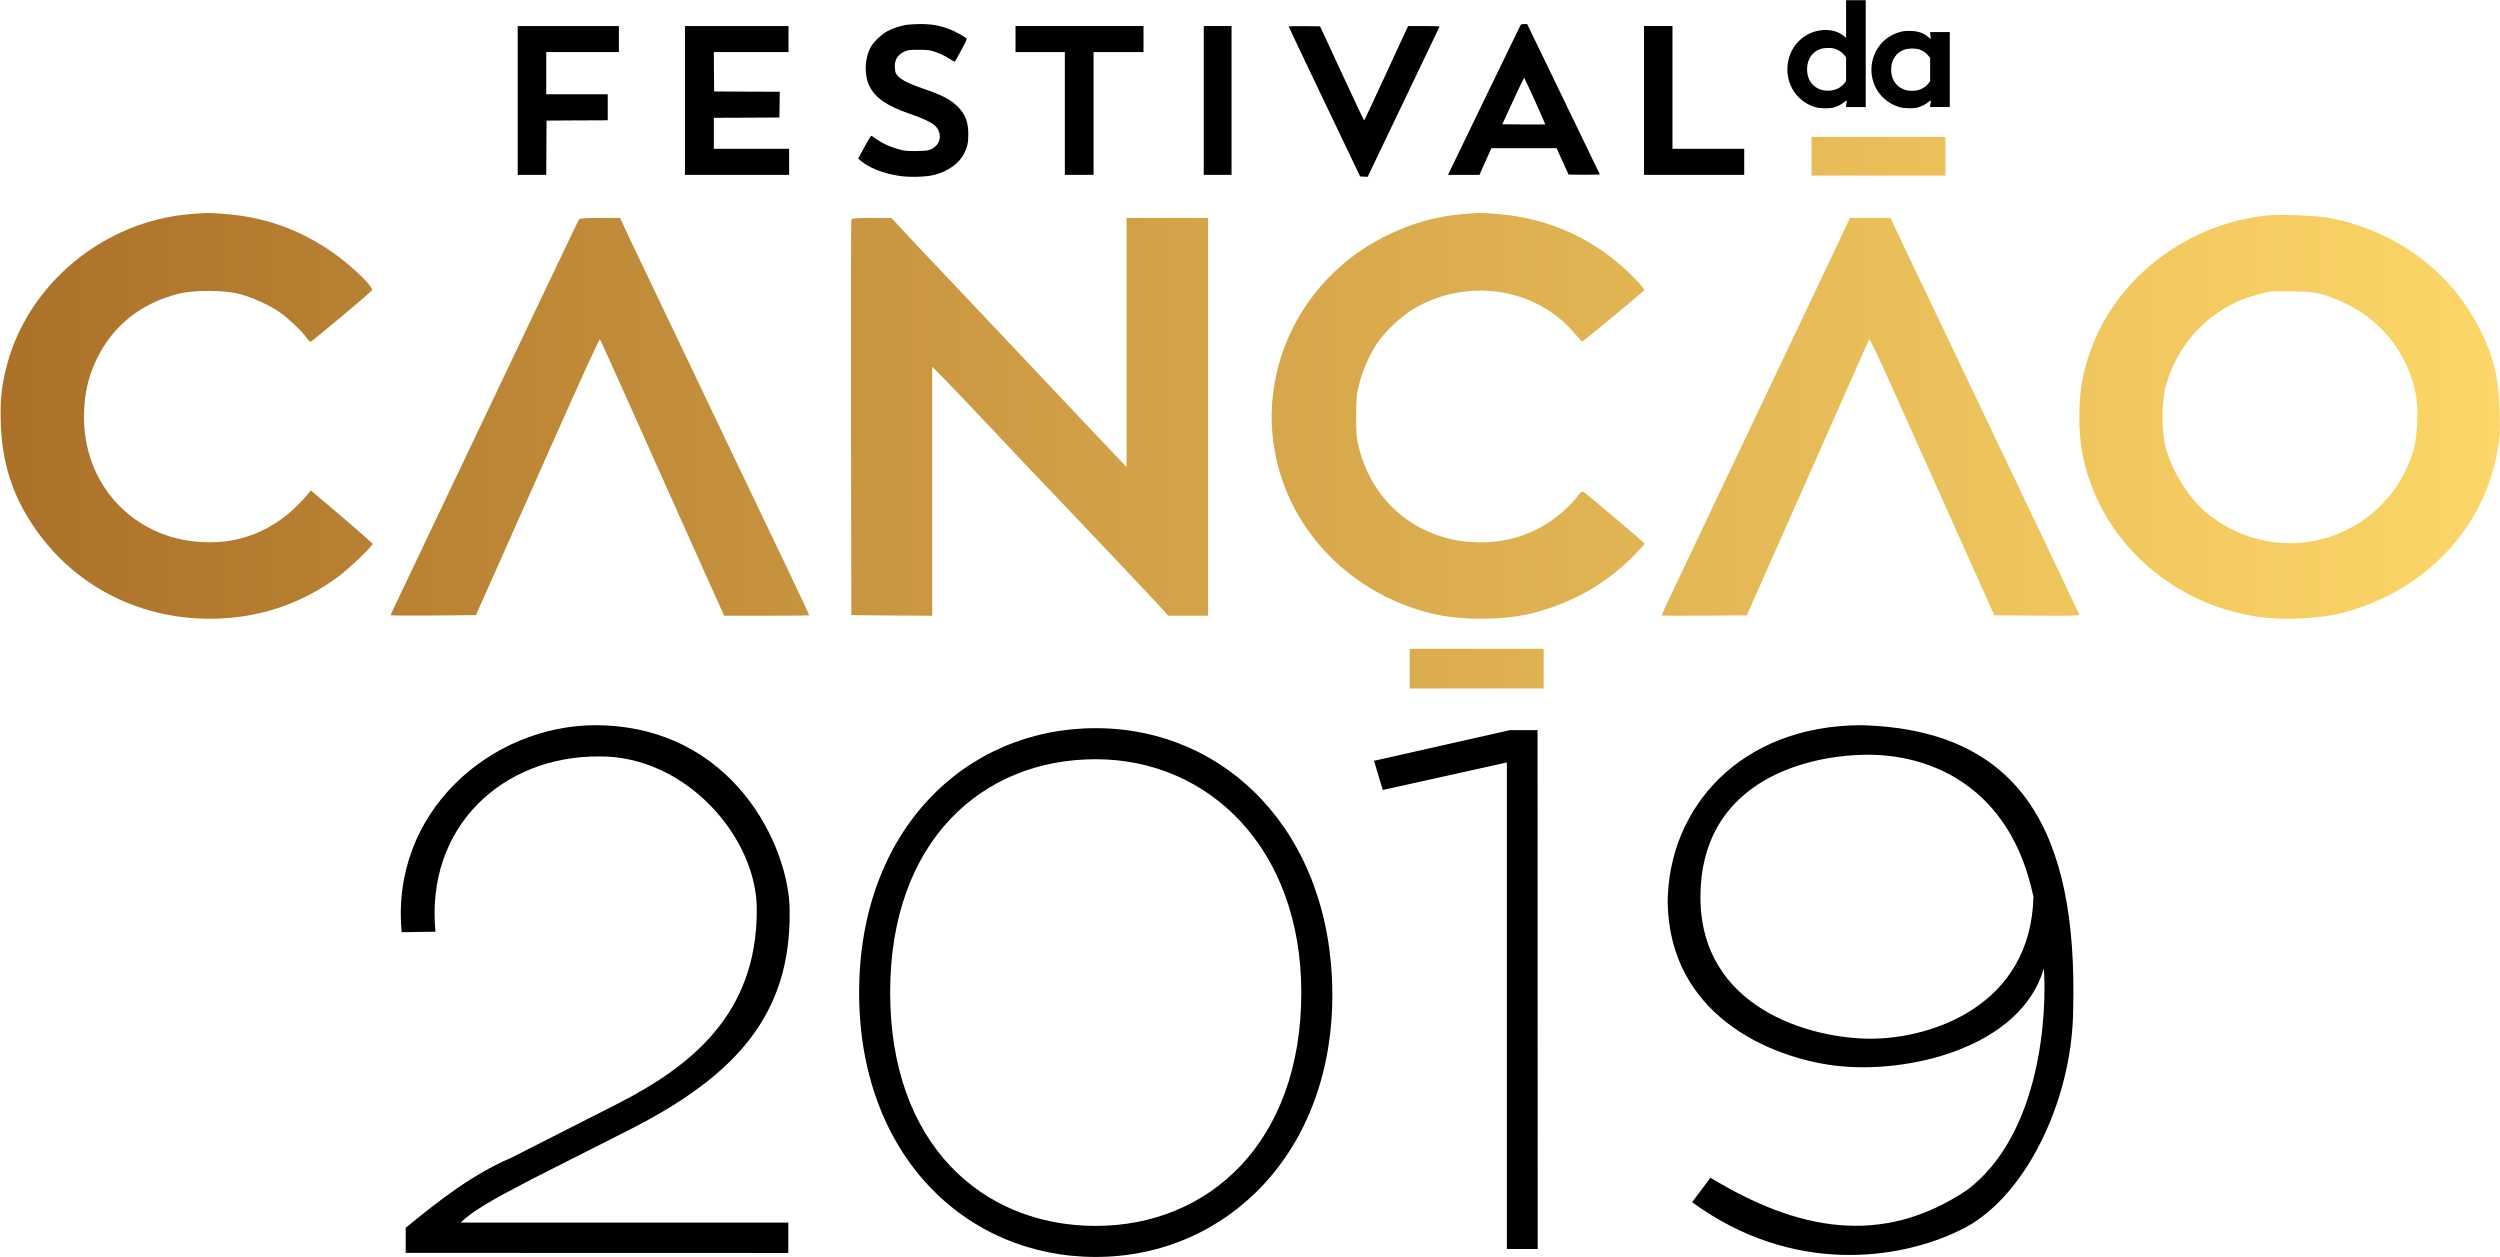
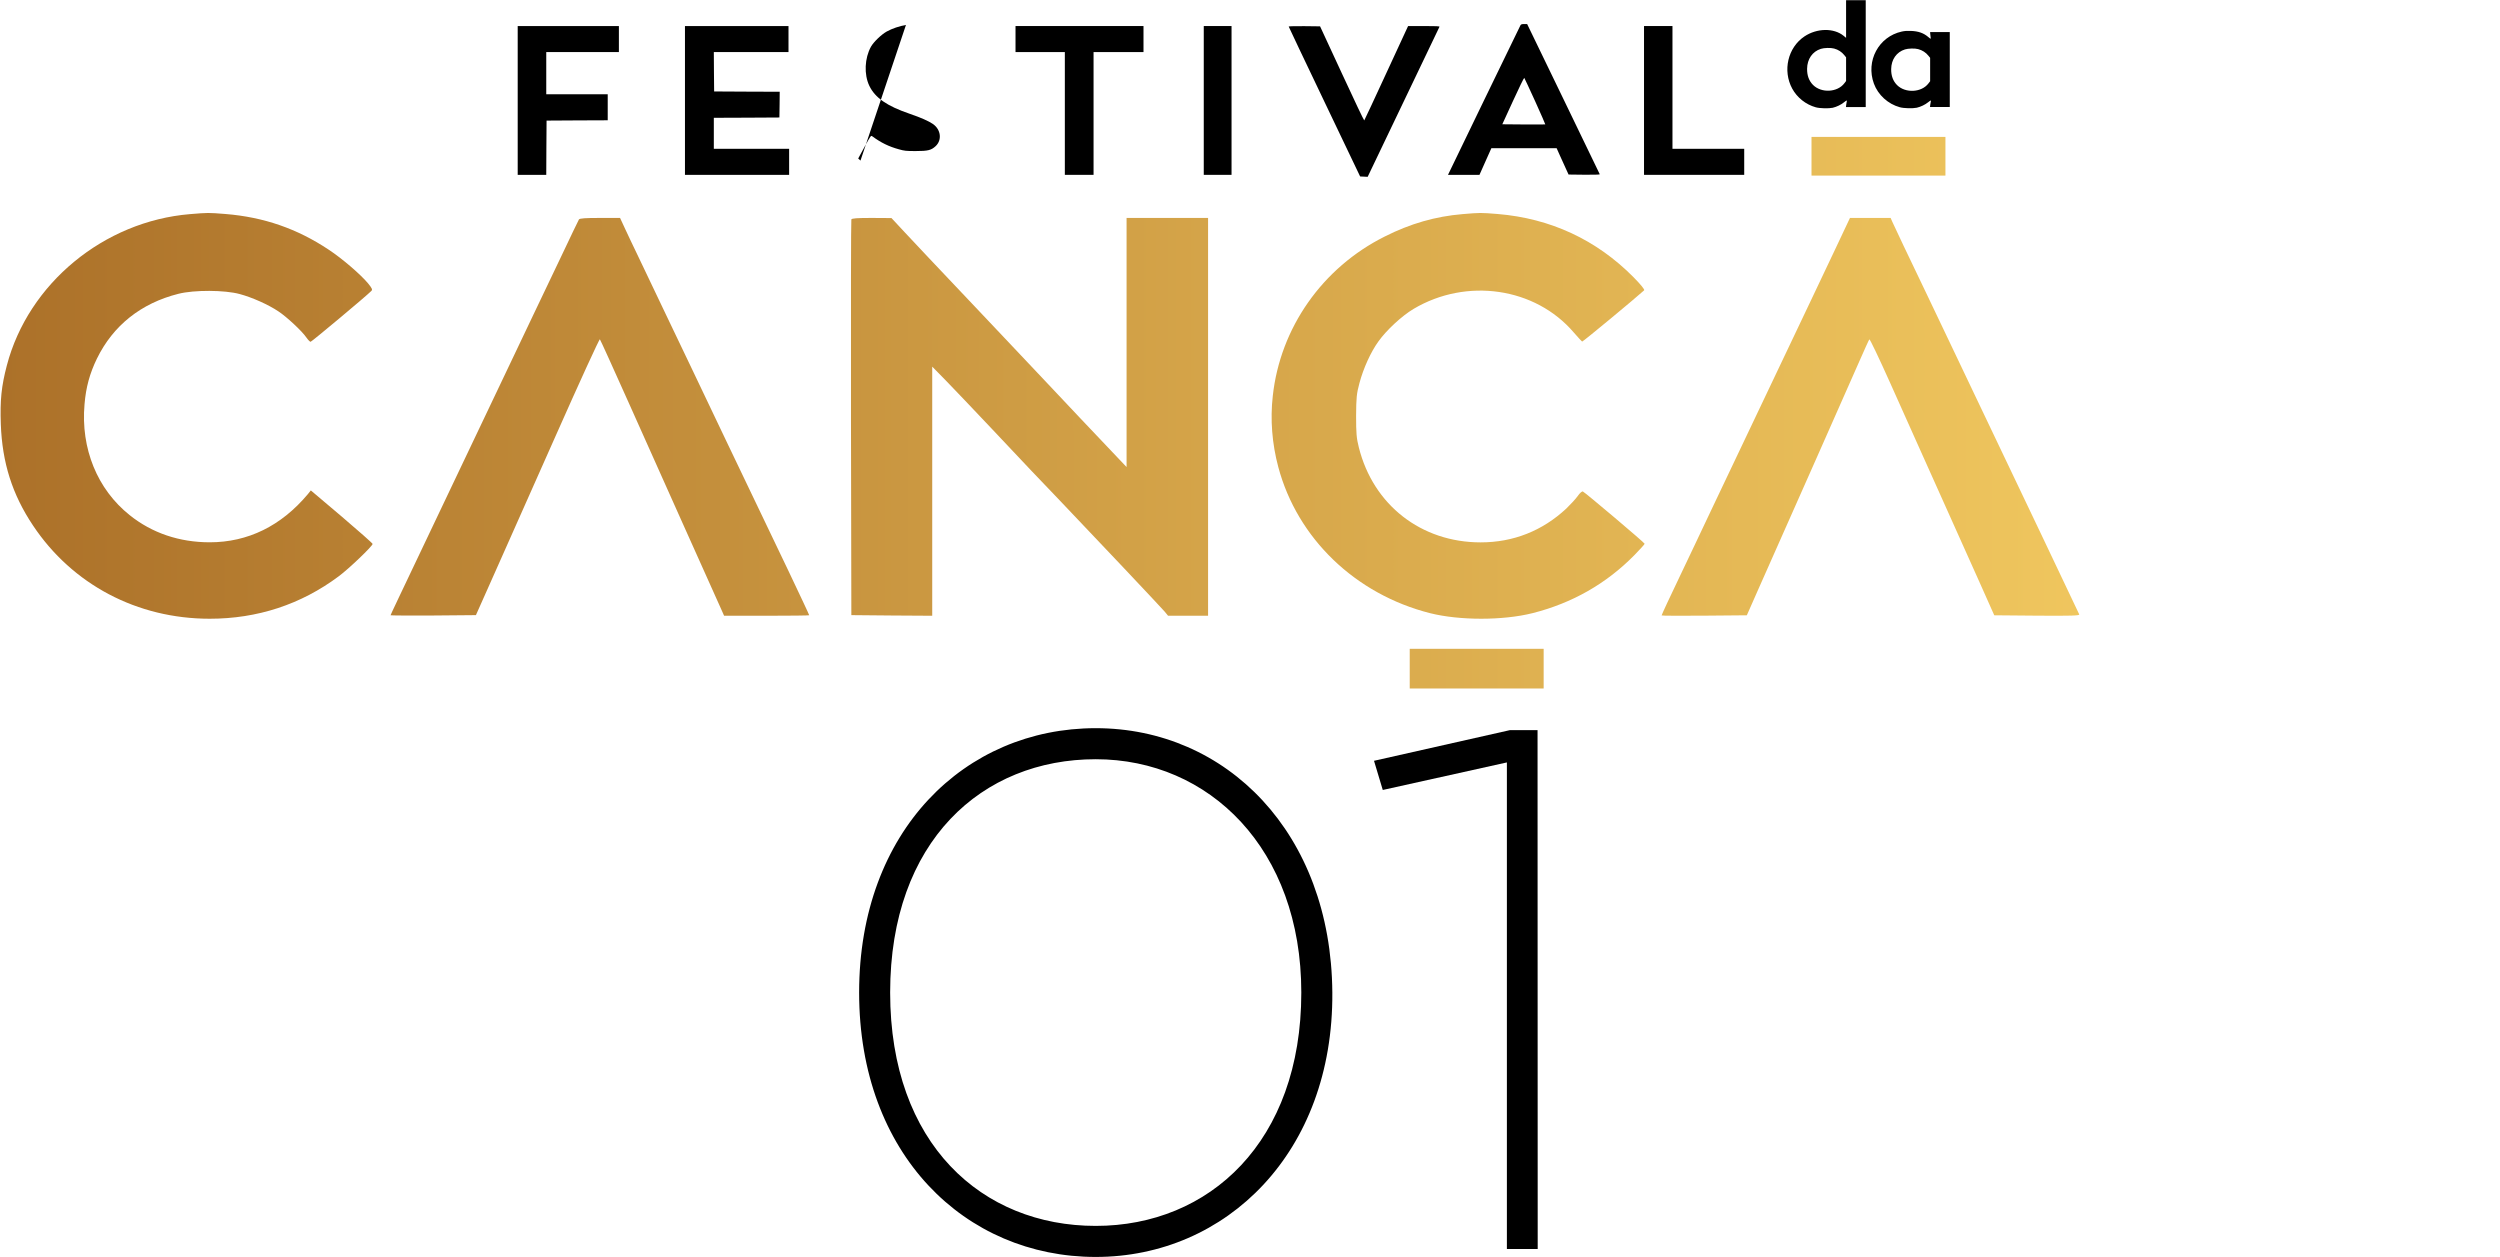
<svg xmlns="http://www.w3.org/2000/svg" width="2520" height="1267" overflow="hidden">
  <defs>
    <clipPath id="clip0">
      <rect x="937" y="604" width="2520" height="1267" />
    </clipPath>
    <linearGradient x1="-1825.41" y1="-239" x2="693.977" y2="-239" gradientUnits="userSpaceOnUse" spreadMethod="reflect" id="fill1">
      <stop offset="0" stop-color="#AC7129" />
      <stop offset="0.5" stop-color="#D6A64A" />
      <stop offset="1" stop-color="#FCD668" />
    </linearGradient>
    <linearGradient x1="-0.411" y1="206" x2="2518.98" y2="206" gradientUnits="userSpaceOnUse" spreadMethod="reflect" id="fill2">
      <stop offset="0" stop-color="#AC7129" />
      <stop offset="0.5" stop-color="#D6A64A" />
      <stop offset="1" stop-color="#FCD668" />
    </linearGradient>
    <linearGradient x1="-1284.41" y1="206" x2="1234.98" y2="206" gradientUnits="userSpaceOnUse" spreadMethod="reflect" id="fill3">
      <stop offset="0" stop-color="#AC7129" />
      <stop offset="0.5" stop-color="#D6A64A" />
      <stop offset="1" stop-color="#FCD668" />
    </linearGradient>
    <linearGradient x1="-2100.41" y1="206" x2="418.977" y2="206" gradientUnits="userSpaceOnUse" spreadMethod="reflect" id="fill4">
      <stop offset="0" stop-color="#AC7129" />
      <stop offset="0.5" stop-color="#D6A64A" />
      <stop offset="1" stop-color="#FCD668" />
    </linearGradient>
    <linearGradient x1="-394.411" y1="203" x2="2124.98" y2="203" gradientUnits="userSpaceOnUse" spreadMethod="reflect" id="fill5">
      <stop offset="0" stop-color="#AC7129" />
      <stop offset="0.5" stop-color="#D6A64A" />
      <stop offset="1" stop-color="#FCD668" />
    </linearGradient>
    <linearGradient x1="-859.411" y1="203" x2="1659.98" y2="203" gradientUnits="userSpaceOnUse" spreadMethod="reflect" id="fill6">
      <stop offset="0" stop-color="#AC7129" />
      <stop offset="0.5" stop-color="#D6A64A" />
      <stop offset="1" stop-color="#FCD668" />
    </linearGradient>
    <linearGradient x1="-1678.41" y1="203" x2="840.977" y2="203" gradientUnits="userSpaceOnUse" spreadMethod="reflect" id="fill7">
      <stop offset="0" stop-color="#AC7129" />
      <stop offset="0.5" stop-color="#D6A64A" />
      <stop offset="1" stop-color="#FCD668" />
    </linearGradient>
    <linearGradient x1="-1420.41" y1="278" x2="1098.98" y2="278" gradientUnits="userSpaceOnUse" spreadMethod="reflect" id="fill8">
      <stop offset="0" stop-color="#AC7129" />
      <stop offset="0.5" stop-color="#D6A64A" />
      <stop offset="1" stop-color="#FCD668" />
    </linearGradient>
  </defs>
  <g clip-path="url(#clip0)" transform="translate(-937 -604)">
    <rect x="0" y="0" width="135" height="39" fill="url(#fill1)" transform="matrix(1 0 0 -1 2763 781)" />
    <path d="M190.554 406.164C103.652 398.964 27.487 336.189 5.888 253.584 0.456 232.87-1.059 218.723-0.175 194.346 1.214 155.696 11.319 123.614 32.287 92.289 71.948 32.798 137.251-1.684 210.385-1.684 258.51-1.684 302.466 12.715 340.485 41.134 350.59 48.587 374.589 71.575 374.589 73.722 374.589 74.353 360.569 86.732 343.517 101.257L312.318 127.655 309.287 123.866C282.509 91.91 248.91 75.364 210.385 75.364 179.818 75.364 152.156 84.711 129.673 102.773 97.084 128.792 80.285 169.842 84.201 214.428 85.59 231.606 89.506 245.753 96.705 260.531 112.999 293.876 141.167 316.359 178.807 325.832 194.596 329.874 225.542 329.747 240.7 325.579 252.952 322.295 269.499 314.969 279.604 308.149 287.94 302.718 303.603 288.066 307.771 281.877 309.413 279.477 311.434 277.456 312.065 277.456 313.076 277.456 367.642 323.053 373.2 328.611 374.716 330 374.21 331.137 370.042 336.316 362.716 345.157 344.022 361.324 330.381 370.292 298.55 391.512 264.951 403.132 226.3 406.29 208.491 407.679 209.122 407.679 190.554 406.164Z" fill="url(#fill2)" fill-rule="evenodd" transform="matrix(1 0 0 -1 938 1226)" />
    <path d="M189.168 406.163C162.142 403.889 136.757 396.687 110.741 383.548 47.847 352.09 5.413 291.449-2.038 222.848-4.69 199.223-2.796 174.84 3.519 151.215 22.715 79.329 81.189 22.983 156.585 3.906 186.263-3.548 229.96-3.548 259.639 3.906 299.8 14.013 334.277 33.722 362.567 62.526 368.25 68.338 372.923 73.518 372.796 73.897 372.796 74.908 312.555 125.821 310.535 126.579 309.65 126.958 307.377 124.937 305.357 122.031 303.462 119.252 298.158 113.567 293.864 109.398 269.742 86.909 240.443 75.287 207.48 75.287 147.618 75.287 99.248 112.935 84.725 170.923 82.325 180.273 81.946 185.452 81.946 202.887 82.073 221.206 82.451 225.248 85.356 235.987 89.271 250.642 96.722 267.192 104.426 277.805 112.383 289.048 128.169 303.703 139.914 310.652 193.336 342.362 262.544 332.256 301.315 286.901 305.483 282.1 309.398 277.931 309.777 277.678 310.535 277.425 363.83 321.643 372.291 329.35 373.049 330.108 368.881 335.161 361.556 342.615 324.174 380.39 277.825 401.867 224.656 406.289 206.975 407.679 207.48 407.679 189.168 406.163Z" fill="url(#fill3)" fill-rule="evenodd" transform="matrix(1 0 0 -1 2222 1226)" />
-     <path d="M180.54 404.454C87.53 392.596 12.566 323.597-2.452 235.802-5.859 216.124-5.859 187.869-2.578 168.317 12.314 81.657 84.501 13.414 175.113 0.296 200.732-3.362 235.563-1.848 259.415 4.08 274.433 7.864 287.432 12.532 302.324 19.722 363.658 49.239 405.557 103.732 416.662 168.695 419.06 182.318 419.312 187.49 418.681 208.303 417.672 241.353 412.75 261.661 399.246 289.034 370.346 347.564 315.827 388.434 248.688 402.057 233.923 404.958 195.431 406.346 180.54 404.454ZM240.485 325.11C246.038 323.597 256.891 319.308 264.463 315.524 300.809 297.738 325.797 265.319 334.001 225.332 336.903 210.952 335.894 183.327 332.107 169.199 327.943 154.063 318.351 135.393 308.381 123.158 262.192 66.016 179.909 58.069 122.992 105.246 104.819 120.383 88.161 147.377 81.85 171.722 77.812 187.364 77.812 217.26 81.85 231.892 92.325 270.365 117.818 300.891 153.28 317.542 161.988 321.579 167.92 323.471 186.219 328.012 187.607 328.264 198.082 328.39 209.566 328.264 226.225 328.012 232.408 327.381 240.485 325.11Z" fill="url(#fill4)" fill-rule="evenodd" transform="matrix(1 0 0 -1 3038 1226)" />
    <path d="M188.582 397.798C188.076 396.912 180.243 380.847 171.398 361.999 162.428 343.277 149.54 316.206 142.718 301.912 130.967 277.244 112.268 238.03 97.864 207.67 94.2 200.08 76.891 163.649 59.328 126.711 3.735 9.827-1.318-0.673-1.318-1.179-1.318-1.432 18.013-1.559 41.766-1.432L84.724-1.052 103.044 40.059C113.152 62.703 141.075 125.446 165.081 179.587 189.087 233.729 209.176 277.624 209.682 276.991 210.187 276.486 223.833 246.379 240.005 210.2 265.022 154.288 324.658 20.958 332.491 3.754L334.892-1.685 377.724-1.685C401.351-1.685 420.682-1.432 420.682-1.179 420.682-0.673 411.458 18.934 400.213 42.59 389.348 65.233 370.648 104.321 337.545 173.516 322.636 204.887 307.222 237.271 303.179 245.62 299.136 253.969 287.133 279.269 276.267 301.912 265.527 324.555 252.892 350.993 248.218 360.733 243.543 370.474 237.478 383.124 234.825 388.943L230.024 399.315 209.808 399.315C195.025 399.315 189.34 398.936 188.582 397.798Z" fill="url(#fill5)" fill-rule="evenodd" transform="matrix(1 0 0 -1 1332 1223)" />
    <path d="M-1.836 397.798C-2.215 396.912-2.342 306.845-2.215 197.55L-1.836-1.052 38.987-1.432 79.684-1.685 79.684 123.802 79.684 249.415 93.334 235.5C100.791 227.91 121.645 205.899 139.718 186.798 176.244 147.963 186.102 137.59 208.094 114.694 239.059 82.31 310.468 6.664 313.881 2.616L317.419-1.685 337.641-1.685 357.737-1.685 357.737 198.815 357.737 399.315 316.661 399.315 275.585 399.315 275.585 273.829 275.585 148.216 268.381 155.806C259.913 164.787 244.114 181.485 228.19 198.183 221.997 204.887 212.518 214.754 207.336 220.32 202.027 225.886 192.422 236.132 185.85 243.09 179.277 250.047 164.49 265.733 152.989 277.877 141.488 290.021 126.447 305.96 119.496 313.297 112.545 320.507 102.307 331.386 96.746 337.331 91.185 343.277 81.959 352.89 76.398 358.836 70.837 364.782 59.967 376.293 52.384 384.389L38.608 399.189 18.639 399.315C3.851 399.315-1.457 398.936-1.836 397.798Z" fill="url(#fill6)" fill-rule="evenodd" transform="matrix(1 0 0 -1 1797 1223)" />
    <path d="M171.253 368.563C163.305 351.732 152.204 328.32 146.527 316.424 140.85 304.655 124.954 271.245 111.329 242.392 80.548 177.471 65.157 145.074 47.243 107.616 39.673 91.67 30.969 73.447 28.067 67.119 25.166 60.919 19.11 48.39 14.821 39.278 4.855 18.524-4.102-0.712-4.102-1.345-4.102-1.724 15.199-1.724 38.79-1.598L81.809-1.218 93.542 25.358C121.8 88.886 187.527 237.203 195.601 255.68 200.521 266.816 204.81 276.434 205.315 276.94 205.82 277.446 215.029 258.084 225.878 233.913 236.728 209.742 249.091 182.154 253.254 172.789 260.193 157.35 271.042 133.179 316.836 31.052L331.218-1.218 374.363-1.598C408.803-1.851 417.382-1.598 416.877-0.332 416.499 0.554 399.972 35.482 380.04 77.243 360.107 119.005 341.31 158.362 338.409 164.563 335.381 170.891 329.199 183.925 324.532 193.67 319.864 203.414 313.682 216.576 310.655 222.777 307.753 229.104 298.67 248.087 290.47 265.171 282.396 282.255 269.906 308.451 262.716 323.384 255.525 338.317 245.306 359.704 240.008 370.841 234.709 381.977 229.537 392.987 228.528 395.265L226.761 399.314 206.198 399.314 185.761 399.314 171.253 368.563Z" fill="url(#fill7)" fill-rule="evenodd" transform="matrix(1 0 0 -1 2616 1223)" />
    <rect x="0" y="0" width="135" height="40" fill="url(#fill8)" transform="matrix(1 0 0 -1 2358 1298)" />
-     <path d="M47.214 152.869C40.522 151.68 33.268 149.237 27.828 146.231 22.324 143.162 14.57 135.646 11.944 130.949 5.502 119.3 4.814 103.016 10.255 91.555 16.071 79.405 27.953 71.2 50.966 63.309 62.285 59.426 69.976 56.044 74.416 52.975 82.484 47.401 83.734 36.754 77.043 30.616 72.603 26.545 69.351 25.731 56.906 25.731 47.276 25.731 45.712 25.919 40.147 27.485 29.828 30.303 21.887 34.249 13.132 40.7 11.944 41.639 11.631 41.201 5.44 29.927L-0.939 18.216 1.375 16.149C9.505 8.946 24.763 2.997 40.96 0.617 51.654-0.886 67.85-0.385 76.167 1.807 89.8 5.439 100.681 13.205 105.684 22.976 109.061 29.552 110.061 33.936 110.061 42.641 109.999 54.791 107.31 62.307 100.118 69.76 92.927 77.275 84.609 81.785 66.099 88.11 47.151 94.561 39.146 99.133 36.833 104.707 36.332 105.834 35.957 108.716 35.957 111.096 35.957 118.548 39.397 123.434 46.838 126.502 49.59 127.63 51.341 127.818 59.72 127.818 67.037 127.818 70.414 127.567 73.353 126.753 79.544 124.999 85.985 122.118 91.238 118.674 93.927 116.92 96.241 115.667 96.491 115.918 96.742 116.106 99.618 121.304 102.932 127.379 107.498 135.772 108.811 138.652 108.248 139.216 106.622 140.97 96.679 146.419 91.426 148.423 80.732 152.494 72.853 153.872 60.158 153.746 55.593 153.684 49.777 153.308 47.214 152.869Z" fill-rule="evenodd" transform="matrix(1 0 0 -1 1803 782)" />
+     <path d="M47.214 152.869C40.522 151.68 33.268 149.237 27.828 146.231 22.324 143.162 14.57 135.646 11.944 130.949 5.502 119.3 4.814 103.016 10.255 91.555 16.071 79.405 27.953 71.2 50.966 63.309 62.285 59.426 69.976 56.044 74.416 52.975 82.484 47.401 83.734 36.754 77.043 30.616 72.603 26.545 69.351 25.731 56.906 25.731 47.276 25.731 45.712 25.919 40.147 27.485 29.828 30.303 21.887 34.249 13.132 40.7 11.944 41.639 11.631 41.201 5.44 29.927L-0.939 18.216 1.375 16.149Z" fill-rule="evenodd" transform="matrix(1 0 0 -1 1803 782)" />
    <path d="M70.55 150.374C70.108 149.561 53.522 115.346 33.656 74.374L-2.418-0.25 13.475-0.25 29.305-0.25 35.296 13.199 41.287 26.585 74.144 26.648 107.065 26.648 110.344 19.329C112.236 15.263 114.948 9.258 116.399 6.006L119.111 0.063 134.94-0.124C144.085-0.187 150.707-0.062 150.581 0.314 150.518 0.564 133.931 34.779 113.876 76.313L77.361 151.751 74.334 151.751C71.811 151.751 71.18 151.5 70.55 150.374ZM85.433 73.937C91.172 61.239 95.776 50.73 95.65 50.605 95.524 50.48 85.686 50.48 73.892 50.542L52.324 50.73 63.171 74.374C69.099 87.385 74.208 97.769 74.46 97.519 74.712 97.268 79.631 86.635 85.433 73.937Z" fill-rule="evenodd" transform="matrix(1 0 0 -1 2399 780)" />
    <path d="M-0.158 74.754-0.158-0.246 14.235-0.246 28.628-0.246 28.753 27.129 28.941 54.442 59.728 54.629 90.579 54.754 90.579 67.879 90.579 81.004 59.603 81.004 28.628 81.004 28.628 102.254 28.628 123.504 65.235 123.504 101.843 123.504 101.843 136.629 101.843 149.754 50.842 149.754-0.158 149.754-0.158 74.754Z" fill-rule="evenodd" transform="matrix(1 0 0 -1 1459 780)" />
    <path d="M-0.561 74.754-0.561-0.246 51.939-0.246 104.439-0.246 104.439 12.879 104.439 26.004 66.487 26.004 28.535 26.004 28.535 41.629 28.535 57.254 61.617 57.379 94.635 57.567 94.825 70.504 94.951 83.504 61.933 83.629 28.852 83.817 28.662 103.692 28.535 123.504 66.171 123.504 103.806 123.504 103.806 136.629 103.806 149.754 51.623 149.754-0.561 149.754-0.561 74.754Z" fill-rule="evenodd" transform="matrix(1 0 0 -1 1628 780)" />
    <path d="M-1.355 136.629-1.355 123.504 23.502 123.504 48.358 123.504 48.358 61.629 48.358-0.246 62.831-0.246 77.304-0.246 77.304 61.629 77.304 123.504 102.475 123.504 127.646 123.504 127.646 136.629 127.646 149.754 63.145 149.754-1.355 149.754-1.355 136.629Z" fill-rule="evenodd" transform="matrix(1 0 0 -1 1962 780)" />
    <path d="M-1.608 74.754-1.608-0.246 12.392-0.246 26.392-0.246 26.392 74.754 26.392 149.754 12.392 149.754-1.608 149.754-1.608 74.754Z" fill-rule="evenodd" transform="matrix(1 0 0 -1 2152 780)" />
    <path d="M-1.996 151.258C-1.996 150.945 14.228 116.869 34.036 75.414L70.005 0.133 73.841-0.055 77.614-0.242 78.746 2.134C81.387 7.574 149.677 150.257 149.992 151.008 150.243 151.57 146.848 151.758 134.334 151.758L118.362 151.758 96.479 104.426C84.468 78.353 74.407 56.844 74.155 56.594 73.904 56.344 63.843 77.54 51.706 103.801L29.634 151.445 13.851 151.633C5.11 151.695-1.996 151.57-1.996 151.258Z" fill-rule="evenodd" transform="matrix(1 0 0 -1 2238 782)" />
    <path d="M-2.83 74.754-2.83-0.246 47.67-0.246 98.17-0.246 98.17 12.879 98.17 26.004 62.009 26.004 25.849 26.004 25.849 87.879 25.849 149.754 11.509 149.754-2.83 149.754-2.83 74.754Z" fill-rule="evenodd" transform="matrix(1 0 0 -1 2597 780)" />
    <path d="M56.85 89.837 56.85 70.847 54.341 72.923C44.439 80.96 27.496 80.695 14.909 72.305-1.858 61.088-7.315 37.815 2.586 19.621 7.516 10.568 16.273 3.635 26.263 0.853 30.356-0.295 39.29-0.516 43.383 0.367 47.344 1.295 51.833 3.458 54.825 5.931 57.026 7.742 57.994 8.184 57.598 7.08 57.466 6.726 57.202 5.225 57.026 3.768L56.718 1.074 66.708 1.074 76.654 1.074 76.654 54.95 76.654 108.825 66.752 108.825 56.85 108.825 56.85 89.837ZM44.747 60.072C48.972 58.968 52.537 56.628 55.177 53.272L56.85 51.196 56.85 39.273 56.85 27.349 55.177 25.141C48.224 15.823 31.985 14.94 23.535 23.375 19.442 27.526 17.462 32.869 17.55 39.714 17.682 49.474 22.919 57.069 31.456 59.763 34.757 60.823 41.447 61 44.747 60.072Z" fill-rule="evenodd" transform="matrix(1 0 0 -1 2741 713)" />
    <path d="M27.992 77.188C4.685 72.119-8.464 47.564-0.109 24.713 4.069 13.309 14.095 4.177 26.013 0.9 30.103-0.236 39.03-0.454 43.12 0.42 47.078 1.337 51.563 3.478 54.554 5.925 56.753 7.716 57.72 8.153 57.324 7.061 57.193 6.711 56.928 5.226 56.753 3.784L56.445 1.119 66.427 1.119 76.366 1.119 76.366 38.913 76.366 76.707 66.472 76.707 56.577 76.707 56.621 75.527C56.621 74.828 56.797 73.386 56.972 72.25 57.148 71.07 57.236 70.066 57.104 69.934 56.972 69.847 56.005 70.546 54.906 71.507 50.068 75.702 44.791 77.581 37.007 77.843 33.005 77.974 30.851 77.799 27.992 77.188ZM44.483 59.492C48.705 58.4 52.267 56.084 54.906 52.763L56.577 50.71 56.577 38.913 56.577 27.116 54.906 24.931C47.957 15.712 31.73 14.838 23.287 23.183 19.197 27.291 17.218 32.578 17.306 39.35 17.438 49.006 22.671 56.521 31.202 59.186 34.501 60.235 41.185 60.41 44.483 59.492Z" fill-rule="evenodd" transform="matrix(1 0 0 -1 2826 713)" />
-     <path d="M2816.29 1364.81C2750.04 1366.1 2651.26 1395.75 2651.04 1507.92 2650.83 1620.08 2761.64 1651.02 2822.73 1651.02 2883.83 1651.02 2984.11 1617.89 2986.69 1507.92 2963.49 1396.65 2882.54 1363.52 2816.29 1364.81ZM2813.12 1335C2974.53 1339.35 3031.55 1442.97 3026.72 1622.66 3025.75 1714.67 2977.1 1814.43 2911.7 1844.56 2851.66 1873.65 2743.93 1889.84 2642.65 1815.8L2661.13 1791.14C2748.68 1844.24 2833.66 1861.24 2919.92 1803.47 2995.51 1746.26 3000.22 1622.01 2997.2 1580.27 2973.76 1660.16 2860.11 1687.2 2786.42 1678.13 2719.97 1669.75 2620.01 1626.56 2618 1513.76 2618.6 1418.07 2691.38 1335.28 2813.12 1335Z" fill-rule="evenodd" />
    <path d="M2458.88 1340 2486.85 1340 2487 1863 2455.94 1863 2455.94 1372.52 2330.83 1400.29 2322 1370.88 2458.88 1340Z" fill-rule="evenodd" />
-     <path d="M1341.9 1543.67 1375.94 1543.15C1365.74 1437.34 1443.67 1365.86 1541.06 1366.49 1628.32 1365.7 1700.71 1448.46 1699.83 1522.07 1699.71 1626.52 1633.2 1678.33 1562.11 1715.26L1452.15 1771.12C1413.32 1787.75 1380.21 1813.53 1345.96 1841.6L1345.96 1866.89 1731.59 1867 1731.59 1836.39 1401.34 1836.39C1417.67 1820.43 1448.89 1805.62 1474.38 1791.94L1571.86 1742.58C1679.75 1687.77 1733.84 1626.09 1732.99 1523.21 1733.41 1458.57 1676.6 1335.55 1537.37 1335 1432.15 1335.12 1330.36 1422.23 1341.9 1543.67Z" fill-rule="evenodd" />
    <path d="M1803 1604.5C1803 1441.26 1909.78 1338 2041.5 1338 2173.21 1338 2278.85 1443.56 2279.99 1604.5 2281.14 1765.44 2173.21 1871 2041.5 1871 1909.78 1871 1803 1767.74 1803 1604.5ZM1834.27 1604.5C1834.27 1757.33 1927.05 1839.7 2041.5 1839.7 2155.95 1839.7 2248.72 1755.04 2248.72 1604.5 2248.72 1459.69 2155.95 1369.3 2041.5 1369.3 1927.05 1369.3 1834.27 1451.67 1834.27 1604.5Z" fill-rule="evenodd" />
  </g>
</svg>